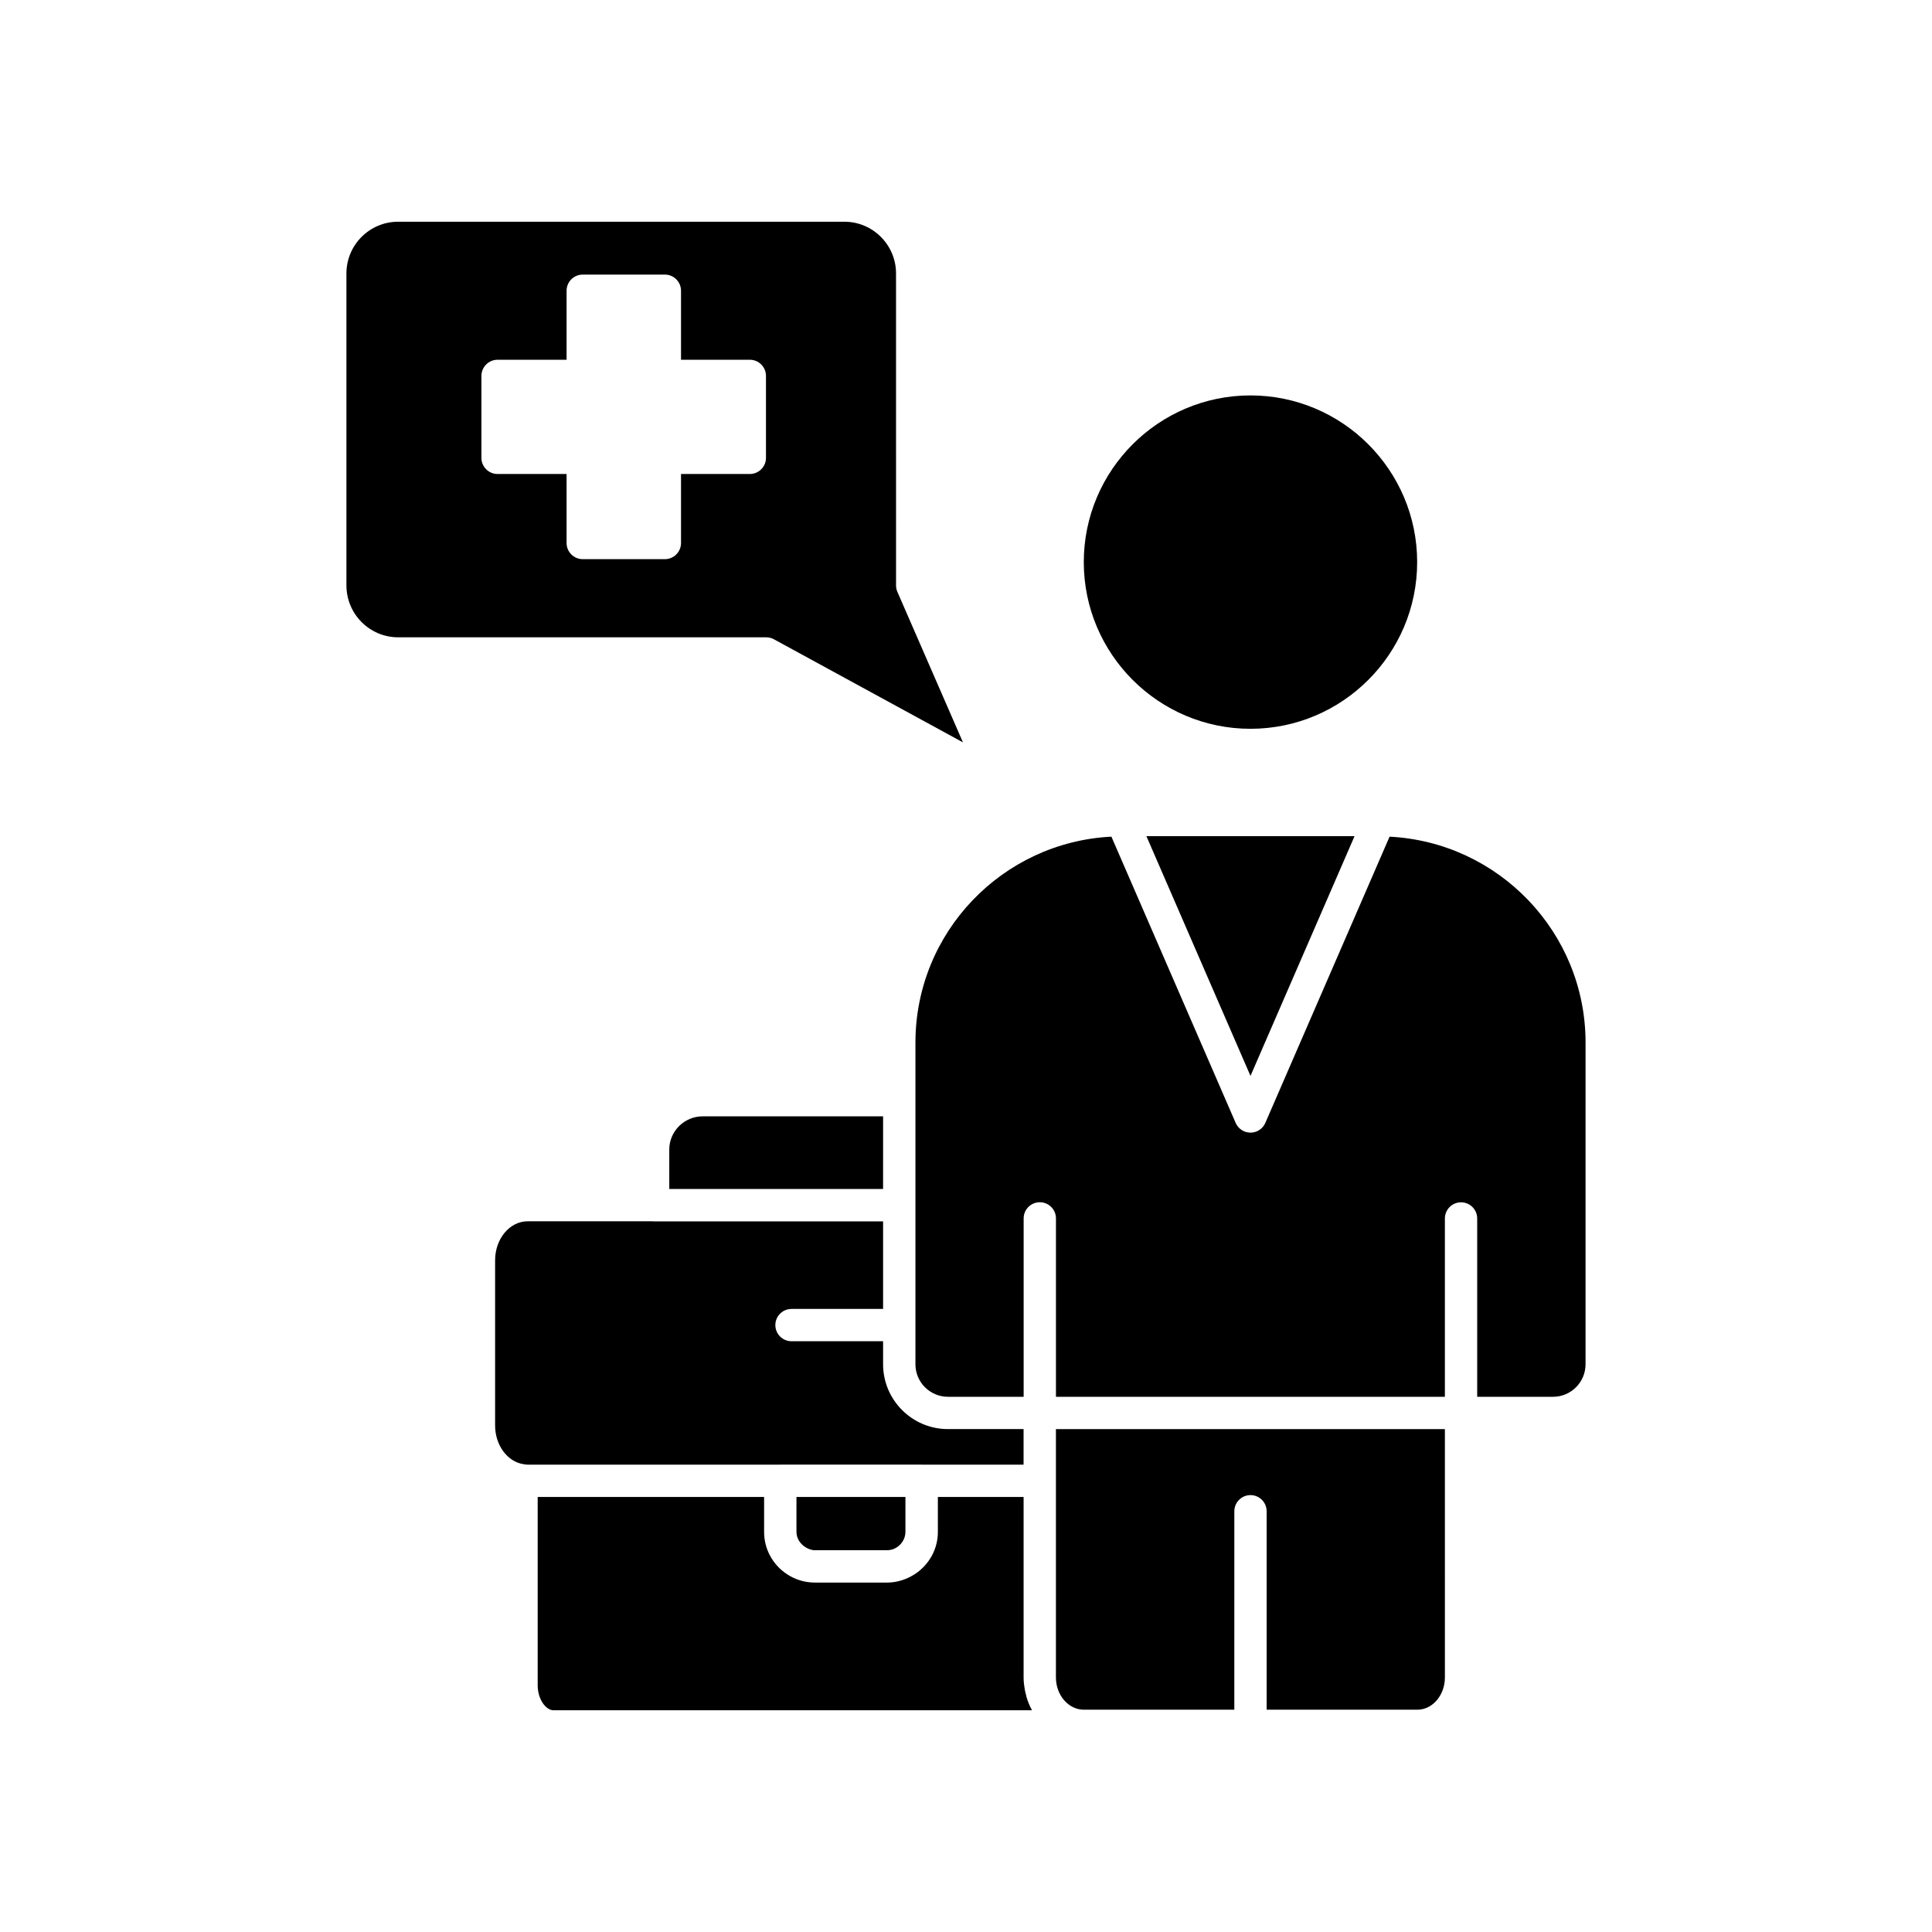
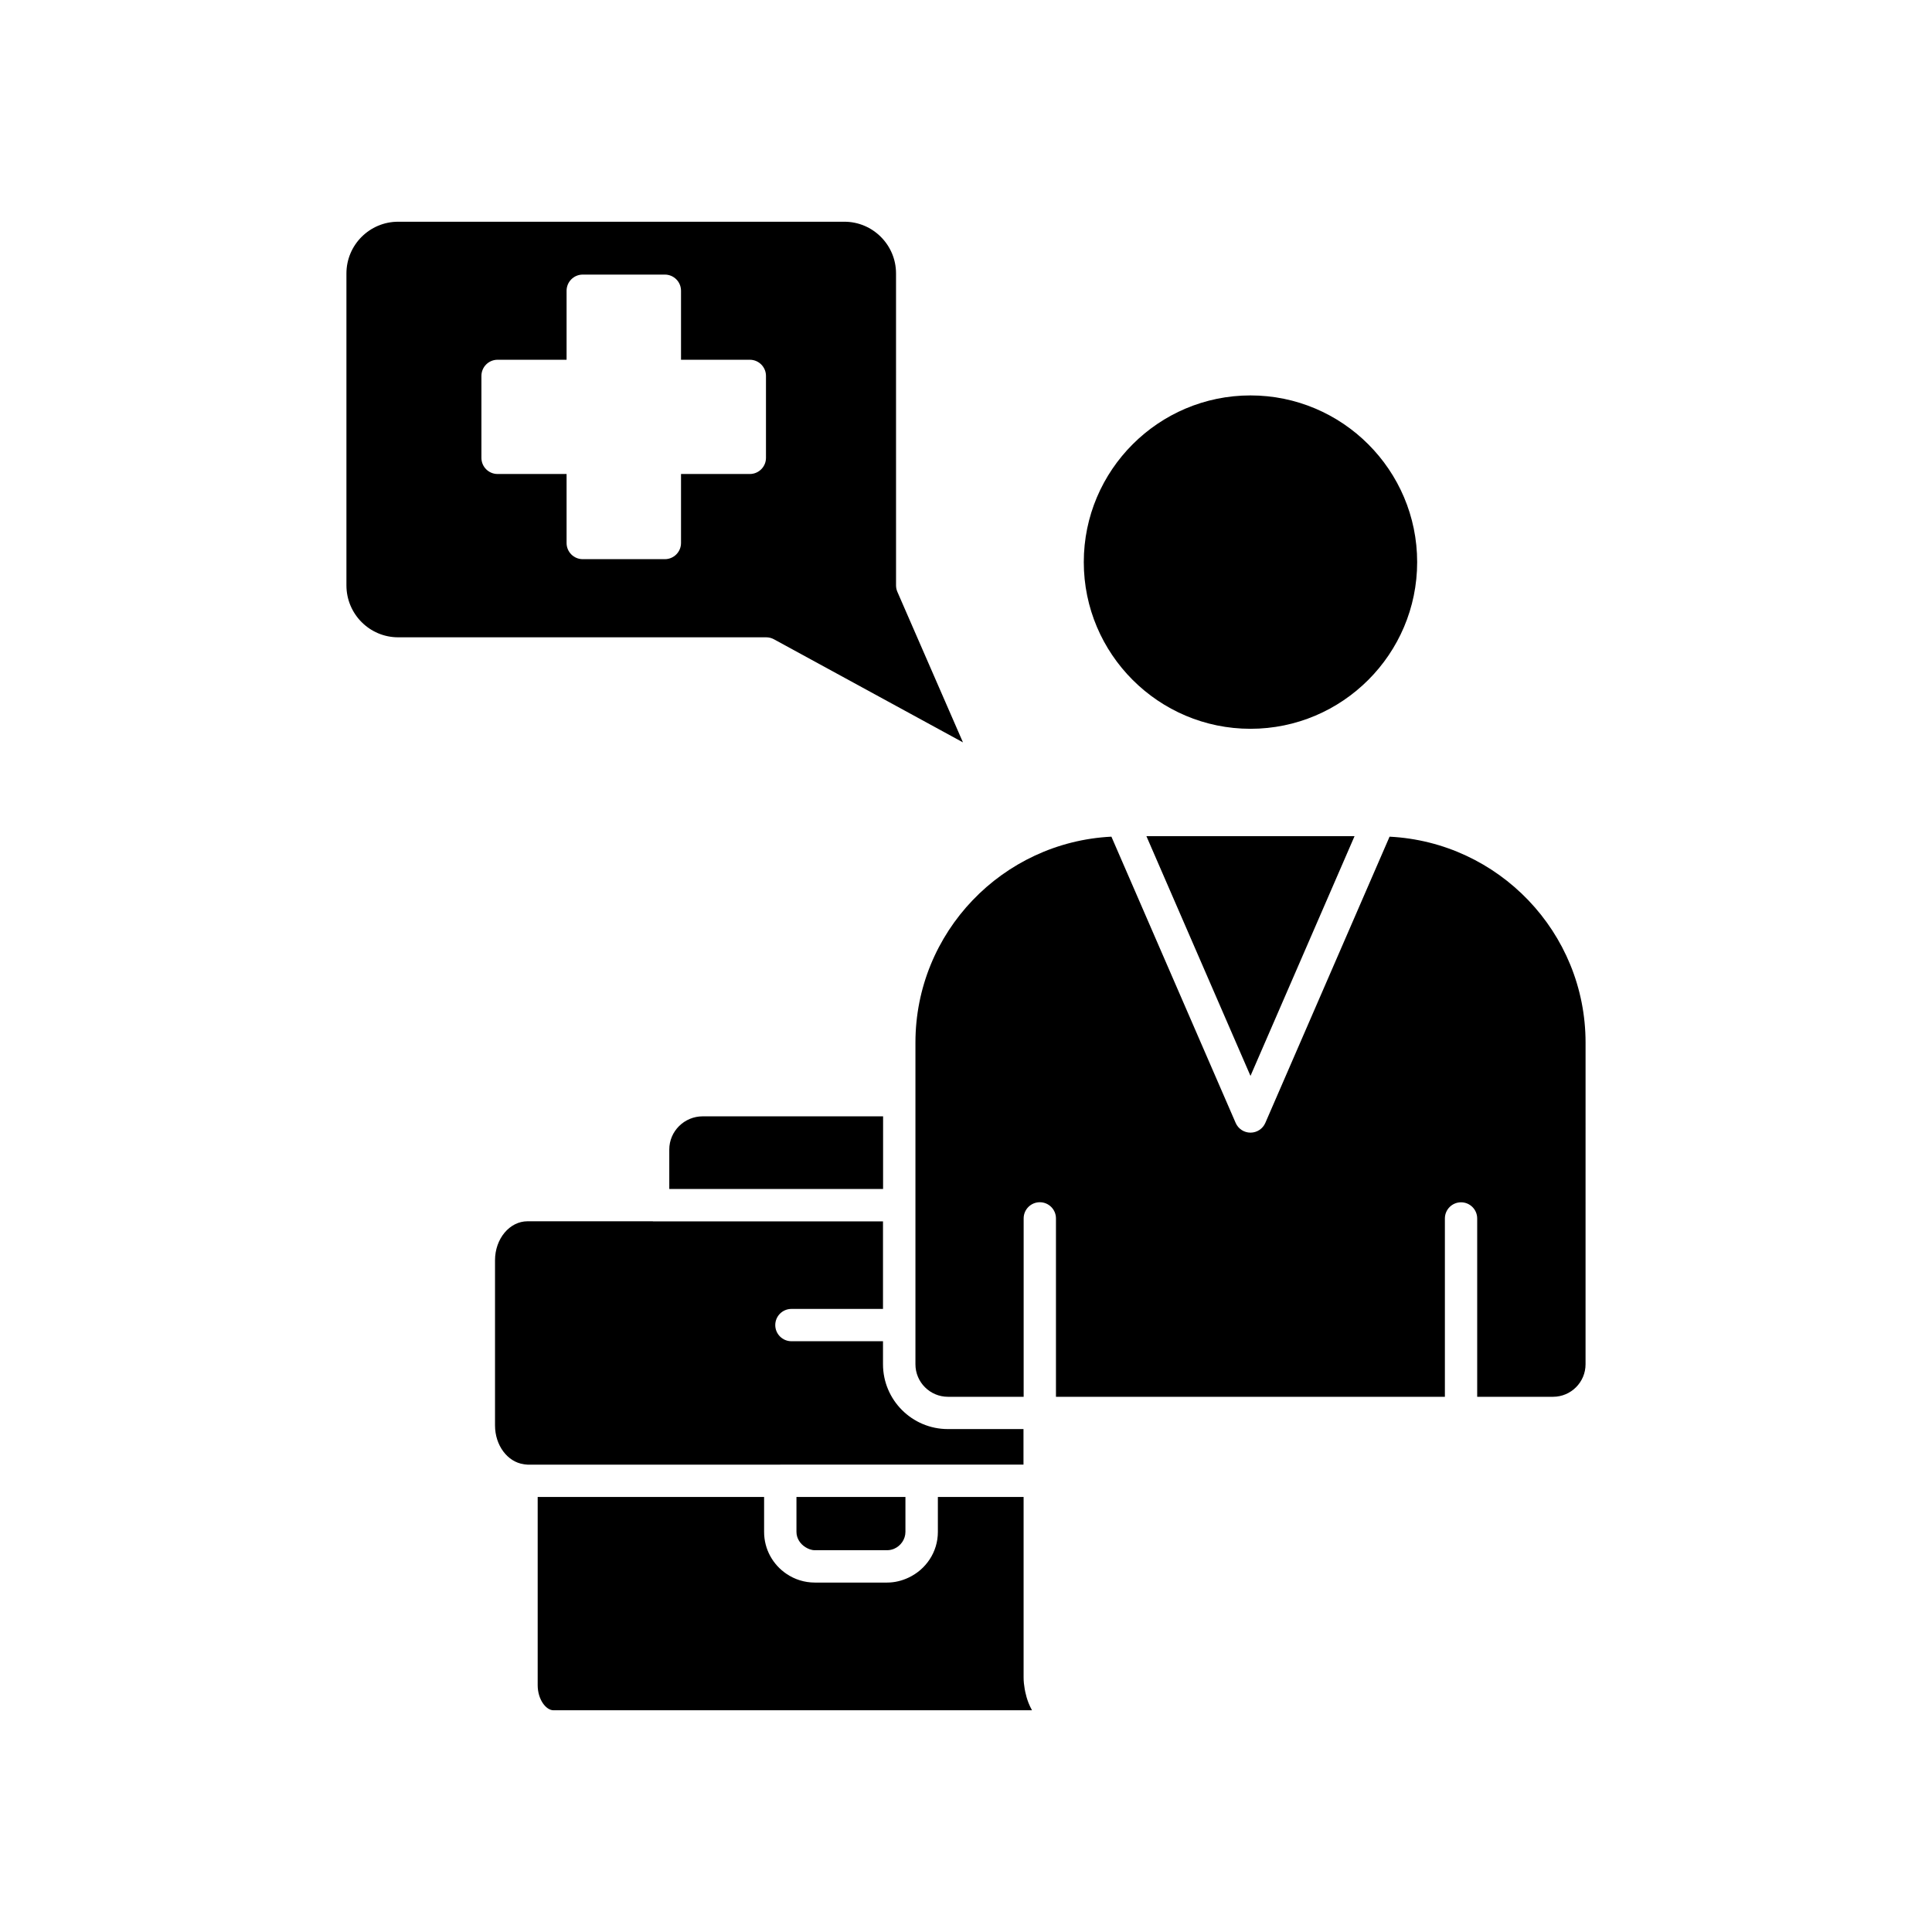
<svg xmlns="http://www.w3.org/2000/svg" fill="#000000" width="800px" height="800px" version="1.1" viewBox="144 144 512 512">
  <g>
-     <path d="m350.79 532.14h37.445c0.008 0 0.016 0.004 0.023 0.004h27v-9.422h-20.051c-9.473 0-17.18-7.707-17.18-17.18v-6.098h-24.27c-2.363 0-4.281-1.918-4.281-4.281s1.918-4.281 4.281-4.281h24.27v-23.199l-60.945-0.004c-0.039 0-0.07-0.02-0.109-0.023h-33.152c-4.75 0-8.613 4.633-8.613 10.328v43.781c0 5.238 3.269 9.656 7.606 10.27 0.133 0.023 0.223 0.035 0.332 0.051 0.219 0.039 0.465 0.062 0.68 0.062h66.945c0.004-0.004 0.012-0.008 0.02-0.008z" />
+     <path d="m350.79 532.14h37.445h27v-9.422h-20.051c-9.473 0-17.18-7.707-17.18-17.18v-6.098h-24.27c-2.363 0-4.281-1.918-4.281-4.281s1.918-4.281 4.281-4.281h24.27v-23.199l-60.945-0.004c-0.039 0-0.07-0.02-0.109-0.023h-33.152c-4.75 0-8.613 4.633-8.613 10.328v43.781c0 5.238 3.269 9.656 7.606 10.27 0.133 0.023 0.223 0.035 0.332 0.051 0.219 0.039 0.465 0.062 0.68 0.062h66.945c0.004-0.004 0.012-0.008 0.02-0.008z" />
    <path d="m367.75 202.76h-118.24c-7.555 0-13.703 6.148-13.703 13.703v82.676c0 7.586 6.148 13.754 13.703 13.754h97.539c0.715 0 1.422 0.18 2.051 0.523l50.094 27.32-17.379-39.891c-0.234-0.539-0.355-1.121-0.355-1.711l-0.004-82.672c0-7.555-6.148-13.703-13.703-13.703zm-20.758 62.574c0 2.363-1.918 4.281-4.281 4.281h-18.234v18.289c0 2.363-1.918 4.281-4.281 4.281h-21.766c-2.363 0-4.281-1.918-4.281-4.281v-18.289h-18.289c-2.363 0-4.281-1.918-4.281-4.281v-21.715c0-2.363 1.918-4.281 4.281-4.281h18.289v-18.289c0-2.363 1.918-4.281 4.281-4.281h21.766c2.363 0 4.281 1.918 4.281 4.281v18.289h18.234c2.363 0 4.281 1.918 4.281 4.281z" />
-     <path d="m519.61 597.09c4.027 0 7.305-3.84 7.305-8.562l-0.004-65.797h-103.08v65.797c0 4.723 3.324 8.562 7.406 8.562h39.871l0.004-52.59c0-2.363 1.918-4.281 4.281-4.281s4.281 1.918 4.281 4.281v52.59z" />
    <path d="m512.25 365.73-32.926 75.855c-0.68 1.566-2.223 2.578-3.93 2.578-1.703 0-3.25-1.012-3.93-2.578l-32.93-75.859c-28.867 1.441-51.934 25.328-51.934 54.578v85.246c0 4.75 3.863 8.613 8.613 8.613h20.066v-47.277c0-2.363 1.918-4.281 4.281-4.281 2.363 0 4.281 1.918 4.281 4.281v47.277h103.07v-47.258c0-2.363 1.918-4.281 4.281-4.281s4.281 1.918 4.281 4.281v47.258h20.102c4.75 0 8.613-3.863 8.613-8.613l0.004-85.246c0-29.234-23.062-53.117-51.941-54.574z" />
    <path d="m378.03 439.84h-47.797c-4.887 0-8.867 3.949-8.867 8.801v10.453h56.66z" />
    <path d="m357.45 554.02c0.746 0.461 1.57 0.801 2.492 0.801h19.145c0.66 0 1.297-0.137 1.879-0.387 1.734-0.754 2.984-2.496 2.984-4.473v-9.246h-28.879v9.246c0 1.719 0.992 3.191 2.379 4.059z" />
    <path d="m502.97 365.59h-55.16l27.582 63.535z" />
    <path d="m290.67 597.24h126.82c-0.359-0.648-0.676-1.328-0.957-2.031-0.02-0.047-0.031-0.102-0.047-0.148-0.336-0.867-0.586-1.773-0.785-2.707-0.055-0.254-0.105-0.504-0.148-0.762-0.172-1-0.289-2.019-0.289-3.07v-47.809h-22.719v9.27c0 5.363-3.199 9.965-7.773 12.105-1.73 0.816-3.644 1.309-5.684 1.309h-19.145c-2.777 0-5.363-0.848-7.508-2.301-3.582-2.41-5.941-6.492-5.941-11.113v-9.27h-60.004v49.875c0.004 3.809 2.211 6.652 4.184 6.652z" />
    <path d="m475.39 248.79c-24.359 0-44.176 19.816-44.176 44.172 0 24.359 19.816 44.176 44.176 44.176 24.355 0 44.172-19.816 44.172-44.176 0-24.355-19.816-44.172-44.172-44.172z" />
  </g>
</svg>